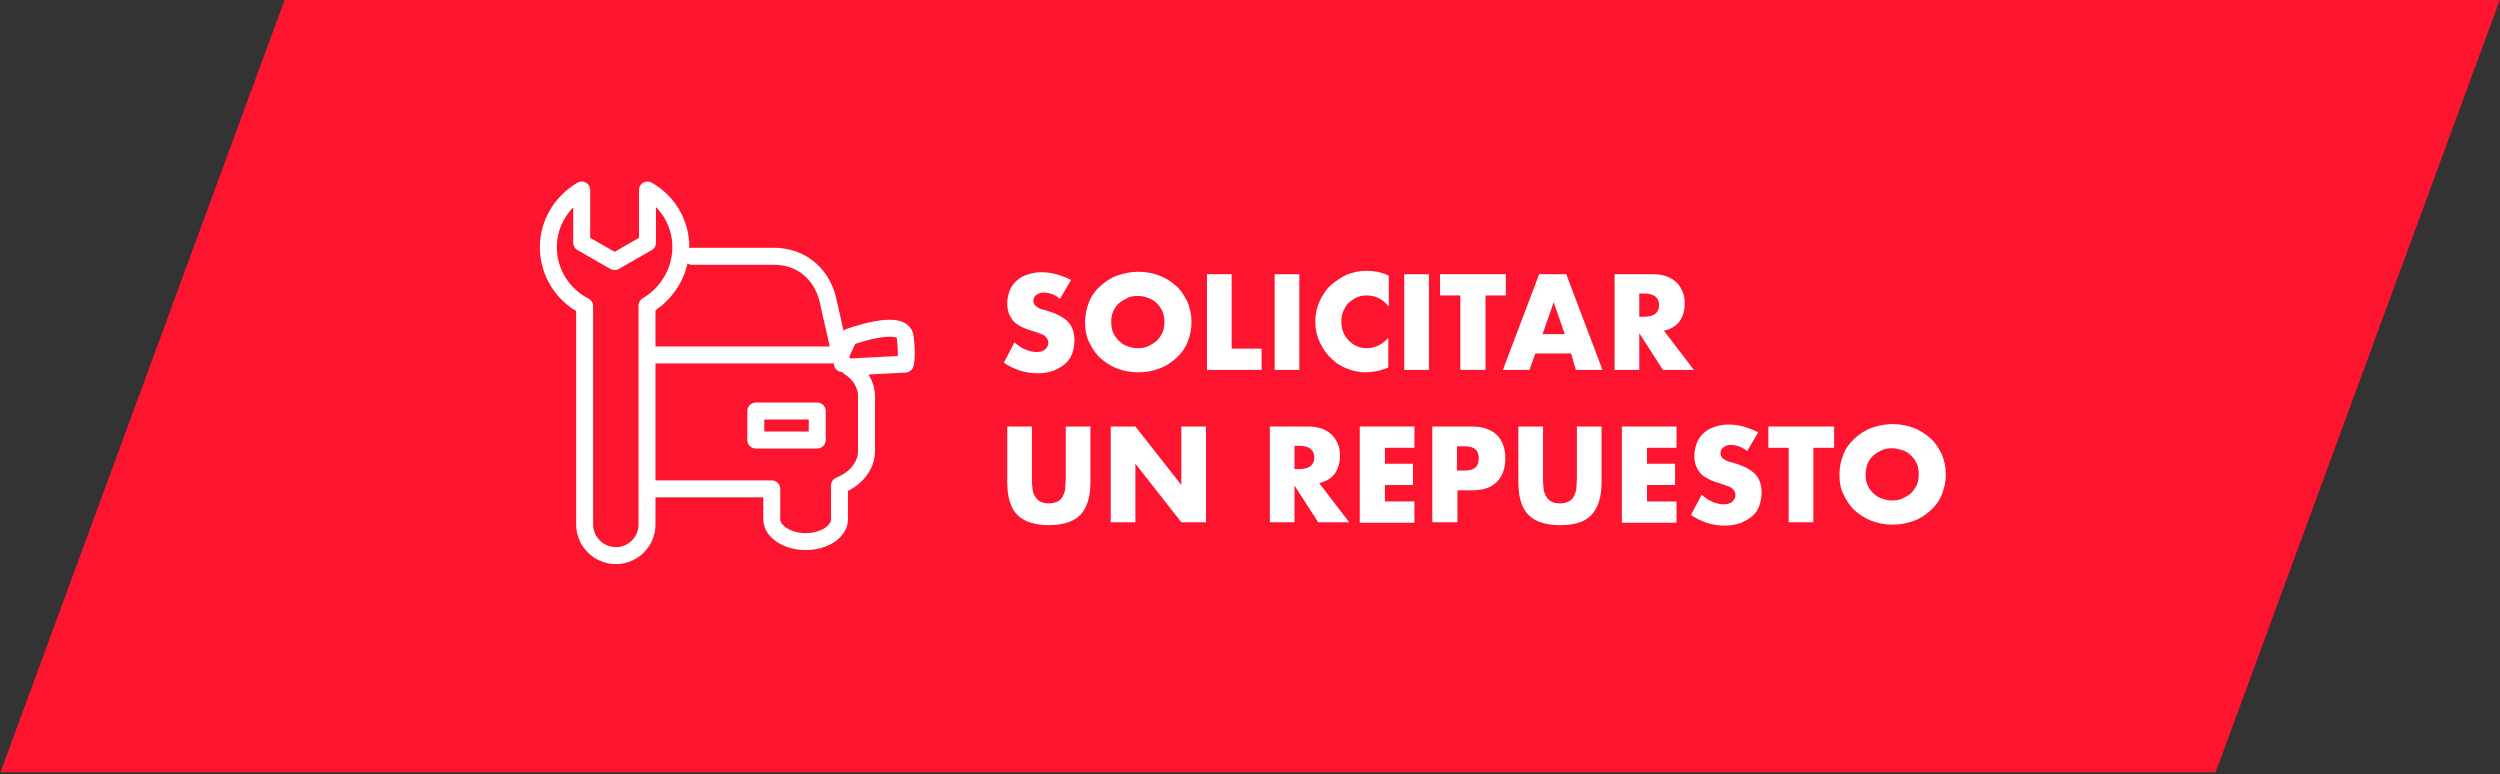
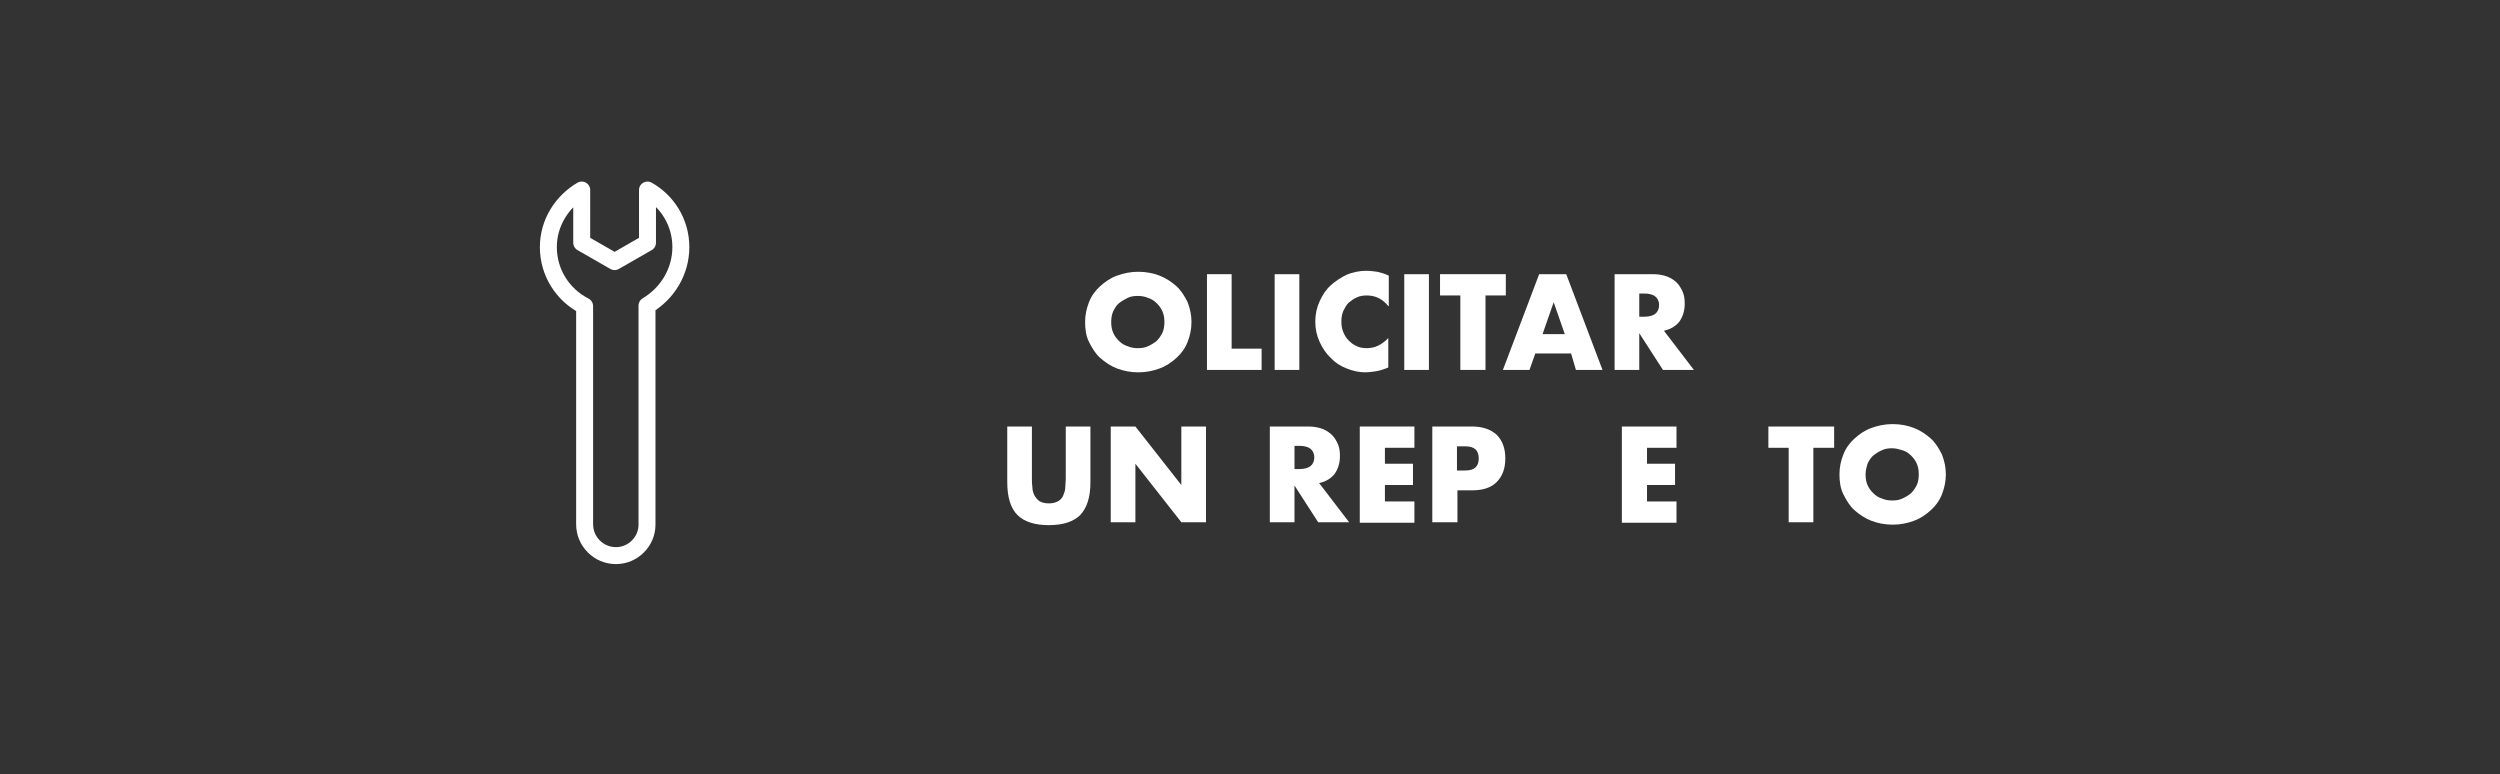
<svg xmlns="http://www.w3.org/2000/svg" version="1.1" id="Capa_1" x="0px" y="0px" viewBox="0 0 517 160.1" style="enable-background:new 0 0 517 160.1;" xml:space="preserve">
  <rect x="0" y="0" width="517" height="160.1" fill="#333333" stroke="none" />
  <style type="text/css">
	.st0{fill:#FD152F;}
	.st1{enable-background:new    ;}
	.st2{fill:#FFFFFF;}
	.st3{fill:none;stroke:#FFFFFF;stroke-width:3.507;stroke-linecap:round;stroke-linejoin:round;stroke-miterlimit:10;}
</style>
-   <polygon class="st0" points="458.2,159.7 0.1,159.7 59,-0.4 517.1,-0.4 " />
  <g>
    <g class="st1">
-       <path class="st2" d="M219.2,61.8c-0.6-0.5-1.1-0.8-1.7-1c-0.6-0.2-1.1-0.3-1.6-0.3c-0.7,0-1.2,0.2-1.6,0.5    c-0.4,0.3-0.6,0.7-0.6,1.2c0,0.4,0.1,0.6,0.3,0.9c0.2,0.2,0.5,0.4,0.8,0.6c0.3,0.2,0.7,0.3,1.2,0.4c0.4,0.1,0.9,0.3,1.3,0.4    c1.7,0.6,2.9,1.3,3.7,2.2c0.8,0.9,1.2,2.2,1.2,3.7c0,1-0.2,1.9-0.5,2.8c-0.3,0.8-0.8,1.5-1.5,2.1c-0.7,0.6-1.5,1-2.4,1.4    c-1,0.3-2,0.5-3.2,0.5c-2.5,0-4.8-0.7-7-2.2l2.2-4.2c0.8,0.7,1.5,1.2,2.3,1.5c0.8,0.3,1.5,0.5,2.2,0.5c0.8,0,1.5-0.2,1.9-0.6    c0.4-0.4,0.6-0.8,0.6-1.3c0-0.3-0.1-0.6-0.2-0.8c-0.1-0.2-0.3-0.4-0.5-0.6c-0.2-0.2-0.6-0.4-1-0.5c-0.4-0.2-0.9-0.3-1.4-0.5    c-0.7-0.2-1.3-0.4-2-0.7s-1.2-0.6-1.7-1c-0.5-0.4-0.9-1-1.2-1.6c-0.3-0.6-0.5-1.4-0.5-2.4c0-1,0.2-1.9,0.5-2.7    c0.3-0.8,0.8-1.5,1.4-2c0.6-0.6,1.3-1,2.2-1.3c0.8-0.3,1.8-0.5,2.9-0.5c1,0,2,0.1,3.1,0.4s2.1,0.7,3.1,1.2L219.2,61.8z" />
      <path class="st2" d="M224.4,66.6c0-1.5,0.3-2.8,0.8-4.1c0.5-1.3,1.3-2.4,2.3-3.3c1-0.9,2.1-1.7,3.5-2.2s2.8-0.8,4.4-0.8    c1.6,0,3.1,0.3,4.4,0.8c1.3,0.5,2.5,1.3,3.5,2.2c1,0.9,1.7,2.1,2.3,3.3c0.5,1.3,0.8,2.6,0.8,4.1c0,1.5-0.3,2.8-0.8,4.1    c-0.5,1.3-1.3,2.4-2.3,3.3c-1,0.9-2.1,1.7-3.5,2.2c-1.3,0.5-2.8,0.8-4.4,0.8c-1.6,0-3.1-0.3-4.4-0.8c-1.3-0.5-2.5-1.3-3.5-2.2    c-1-0.9-1.7-2.1-2.3-3.3S224.4,68.1,224.4,66.6z M229.8,66.6c0,0.8,0.1,1.5,0.4,2.2c0.3,0.7,0.7,1.2,1.2,1.7s1.1,0.9,1.8,1.1    c0.7,0.3,1.4,0.4,2.1,0.4c0.8,0,1.5-0.1,2.1-0.4c0.7-0.3,1.3-0.7,1.8-1.1c0.5-0.5,0.9-1.1,1.2-1.7c0.3-0.7,0.4-1.4,0.4-2.2    c0-0.8-0.1-1.5-0.4-2.2c-0.3-0.7-0.7-1.2-1.2-1.7c-0.5-0.5-1.1-0.9-1.8-1.1c-0.7-0.3-1.4-0.4-2.1-0.4c-0.8,0-1.5,0.1-2.1,0.4    s-1.3,0.7-1.8,1.1s-0.9,1.1-1.2,1.7C229.9,65.1,229.8,65.8,229.8,66.6z" />
      <path class="st2" d="M254.7,56.7v15.4h6.2v4.4h-11.3V56.7H254.7z" />
      <path class="st2" d="M268.7,56.7v19.8h-5.1V56.7H268.7z" />
      <path class="st2" d="M287.1,63.3c-1.2-1.5-2.7-2.2-4.4-2.2c-0.8,0-1.5,0.1-2.1,0.4c-0.7,0.3-1.2,0.7-1.7,1.1    c-0.5,0.5-0.8,1.1-1.1,1.7c-0.3,0.7-0.4,1.4-0.4,2.2c0,0.8,0.1,1.5,0.4,2.2c0.3,0.7,0.6,1.2,1.1,1.7s1,0.9,1.7,1.2    c0.6,0.3,1.3,0.4,2.1,0.4c1.6,0,3.1-0.7,4.4-2.1v6.1l-0.5,0.2c-0.8,0.3-1.5,0.5-2.2,0.6c-0.7,0.1-1.4,0.2-2,0.2    c-1.4,0-2.7-0.3-3.9-0.8c-1.3-0.5-2.4-1.2-3.3-2.2c-1-0.9-1.7-2-2.3-3.3c-0.6-1.3-0.9-2.7-0.9-4.2c0-1.5,0.3-2.9,0.9-4.2    c0.6-1.3,1.3-2.4,2.3-3.3c1-0.9,2.1-1.6,3.3-2.2c1.3-0.5,2.6-0.8,4-0.8c0.8,0,1.6,0.1,2.3,0.2c0.8,0.2,1.6,0.4,2.4,0.8V63.3z" />
      <path class="st2" d="M295.5,56.7v19.8h-5.1V56.7H295.5z" />
      <path class="st2" d="M307.2,61.1v15.4H302V61.1h-4.2v-4.4h13.6v4.4H307.2z" />
      <path class="st2" d="M324.9,73.1h-7.4l-1.2,3.4h-5.5l7.5-19.8h5.6l7.5,19.8h-5.5L324.9,73.1z M323.6,69.1l-2.3-6.6l-2.3,6.6H323.6    z" />
      <path class="st2" d="M350.3,76.5h-6.4l-4.9-7.6v7.6h-5.1V56.7h8c1.1,0,2.1,0.2,2.9,0.5s1.5,0.8,2,1.3s0.9,1.2,1.2,1.9    s0.4,1.5,0.4,2.4c0,1.5-0.4,2.7-1.1,3.7c-0.7,0.9-1.8,1.6-3.2,1.9L350.3,76.5z M339,65.5h1c1,0,1.8-0.2,2.3-0.6    c0.5-0.4,0.8-1,0.8-1.8s-0.3-1.4-0.8-1.8s-1.3-0.6-2.3-0.6h-1V65.5z" />
    </g>
    <g class="st1">
      <path class="st2" d="M213.4,88.2V99c0,0.6,0,1.2,0.1,1.8c0,0.6,0.2,1.2,0.4,1.6s0.6,0.9,1,1.2c0.5,0.3,1.1,0.5,2,0.5    c0.9,0,1.5-0.2,2-0.5s0.8-0.7,1-1.2c0.2-0.5,0.4-1,0.4-1.6c0-0.6,0.1-1.2,0.1-1.8V88.2h5.1v11.5c0,3.1-0.7,5.3-2.1,6.8    c-1.4,1.4-3.6,2.1-6.5,2.1c-2.9,0-5.1-0.7-6.5-2.1s-2.1-3.7-2.1-6.8V88.2H213.4z" />
      <path class="st2" d="M229.7,108V88.2h5.1l9.5,12.1V88.2h5.1V108h-5.1l-9.5-12.1V108H229.7z" />
      <path class="st2" d="M279,108h-6.4l-4.9-7.6v7.6h-5.1V88.2h8c1.1,0,2.1,0.2,2.9,0.5s1.5,0.8,2,1.3s0.9,1.2,1.2,1.9    c0.3,0.7,0.4,1.5,0.4,2.4c0,1.5-0.4,2.7-1.1,3.7c-0.7,0.9-1.8,1.6-3.2,1.9L279,108z M267.7,97h1c1,0,1.8-0.2,2.3-0.6    c0.5-0.4,0.8-1,0.8-1.8s-0.3-1.4-0.8-1.8s-1.3-0.6-2.3-0.6h-1V97z" />
      <path class="st2" d="M292.5,92.6h-6.1v3.3h5.8v4.4h-5.8v3.4h6.1v4.4h-11.3V88.2h11.3V92.6z" />
      <path class="st2" d="M301.3,108h-5.1V88.2h8.2c2.2,0,3.9,0.6,5.1,1.7c1.2,1.2,1.8,2.8,1.8,4.9c0,2.1-0.6,3.7-1.8,4.9    c-1.2,1.2-2.9,1.7-5.1,1.7h-3V108z M301.3,97.3h1.7c1.9,0,2.8-0.8,2.8-2.5s-0.9-2.5-2.8-2.5h-1.7V97.3z" />
-       <path class="st2" d="M319.1,88.2V99c0,0.6,0,1.2,0.1,1.8c0,0.6,0.2,1.2,0.4,1.6c0.2,0.5,0.6,0.9,1,1.2s1.1,0.5,2,0.5    c0.9,0,1.5-0.2,2-0.5s0.8-0.7,1-1.2c0.2-0.5,0.4-1,0.4-1.6c0-0.6,0.1-1.2,0.1-1.8V88.2h5.1v11.5c0,3.1-0.7,5.3-2.1,6.8    s-3.6,2.1-6.5,2.1c-2.9,0-5.1-0.7-6.5-2.1s-2.1-3.7-2.1-6.8V88.2H319.1z" />
      <path class="st2" d="M346.7,92.6h-6.1v3.3h5.8v4.4h-5.8v3.4h6.1v4.4h-11.3V88.2h11.3V92.6z" />
-       <path class="st2" d="M361.3,93.3c-0.6-0.5-1.1-0.8-1.7-1c-0.6-0.2-1.1-0.3-1.6-0.3c-0.7,0-1.2,0.2-1.6,0.5    c-0.4,0.3-0.6,0.7-0.6,1.2c0,0.4,0.1,0.6,0.3,0.9s0.5,0.4,0.8,0.6c0.3,0.2,0.7,0.3,1.2,0.4c0.4,0.1,0.9,0.3,1.3,0.4    c1.7,0.6,2.9,1.3,3.7,2.2c0.8,0.9,1.2,2.2,1.2,3.7c0,1-0.2,1.9-0.5,2.8c-0.3,0.8-0.8,1.5-1.5,2.1c-0.7,0.6-1.5,1-2.4,1.4    c-1,0.3-2,0.5-3.2,0.5c-2.5,0-4.8-0.7-7-2.2l2.2-4.2c0.8,0.7,1.5,1.2,2.3,1.5s1.5,0.5,2.2,0.5c0.8,0,1.5-0.2,1.9-0.6    c0.4-0.4,0.6-0.8,0.6-1.3c0-0.3-0.1-0.6-0.2-0.8c-0.1-0.2-0.3-0.4-0.5-0.6c-0.2-0.2-0.6-0.4-1-0.5c-0.4-0.2-0.9-0.3-1.4-0.5    c-0.7-0.2-1.3-0.4-2-0.7c-0.6-0.3-1.2-0.6-1.7-1c-0.5-0.4-0.9-1-1.2-1.6c-0.3-0.6-0.5-1.4-0.5-2.4c0-1,0.2-1.9,0.5-2.7    c0.3-0.8,0.8-1.5,1.4-2c0.6-0.6,1.3-1,2.2-1.3c0.8-0.3,1.8-0.5,2.9-0.5c1,0,2,0.1,3.1,0.4s2.1,0.7,3.1,1.2L361.3,93.3z" />
      <path class="st2" d="M375,92.6V108h-5.1V92.6h-4.2v-4.4h13.6v4.4H375z" />
      <path class="st2" d="M380.4,98.1c0-1.5,0.3-2.8,0.8-4.1c0.5-1.3,1.3-2.4,2.3-3.3c1-0.9,2.1-1.7,3.5-2.2s2.8-0.8,4.4-0.8    c1.6,0,3.1,0.3,4.4,0.8s2.5,1.3,3.5,2.2c1,0.9,1.7,2.1,2.3,3.3c0.5,1.3,0.8,2.6,0.8,4.1c0,1.5-0.3,2.8-0.8,4.1s-1.3,2.4-2.3,3.3    c-1,0.9-2.1,1.7-3.5,2.2c-1.3,0.5-2.8,0.8-4.4,0.8c-1.6,0-3.1-0.3-4.4-0.8c-1.3-0.5-2.5-1.3-3.5-2.2c-1-0.9-1.7-2.1-2.3-3.3    S380.4,99.6,380.4,98.1z M385.8,98.1c0,0.8,0.1,1.5,0.4,2.2c0.3,0.7,0.7,1.2,1.2,1.7s1.1,0.9,1.8,1.1c0.7,0.3,1.4,0.4,2.1,0.4    c0.8,0,1.5-0.1,2.1-0.4c0.7-0.3,1.3-0.7,1.8-1.1c0.5-0.5,0.9-1.1,1.2-1.7c0.3-0.7,0.4-1.4,0.4-2.2c0-0.8-0.1-1.5-0.4-2.2    c-0.3-0.7-0.7-1.2-1.2-1.7c-0.5-0.5-1.1-0.9-1.8-1.1s-1.4-0.4-2.1-0.4c-0.8,0-1.5,0.1-2.1,0.4c-0.7,0.3-1.3,0.7-1.8,1.1    s-0.9,1.1-1.2,1.7C386,96.6,385.8,97.3,385.8,98.1z" />
    </g>
    <g>
      <g>
-         <path class="st3" d="M172,73.4c-0.2,0-0.4,0-0.6,0h-37 M134.5,101.1h25.1v6.3c0,2.5,3.2,4.6,7,4.6c3.9,0,7-2.1,7-4.6v-7     c3.3-1.3,5.6-4,5.6-7.2V82c0-2.5-1.4-4.7-3.6-6.1l11.6-0.6c0,0,0.5-1.5,0-5.6c-0.5-4.1-11.6,0-11.6,0l-1.8,3.8     c-0.2-0.1,0.6,1.8,0.4,1.7l-2.8-12.3c-1-5.8-5.4-10.1-11.8-9.9h-16.5 M136.5,88.6 M169,91h-12.7v-6H169C169,85,169,91,169,91z" />
        <path class="st3" d="M140.8,51.1c0-5.1-2.8-9.5-6.9-11.8v10.9l-6.8,3.9l-6.8-3.9V39.3c-4.1,2.4-6.9,6.8-6.9,11.8     c0,5.3,3,9.9,7.5,12.2v0.1v45c0,1.8,0.7,3.4,1.9,4.6c1.2,1.2,2.8,1.9,4.6,1.9c3.5,0,6.4-2.9,6.4-6.4l0-45.3     C138,60.7,140.8,56.2,140.8,51.1z" />
      </g>
    </g>
  </g>
</svg>